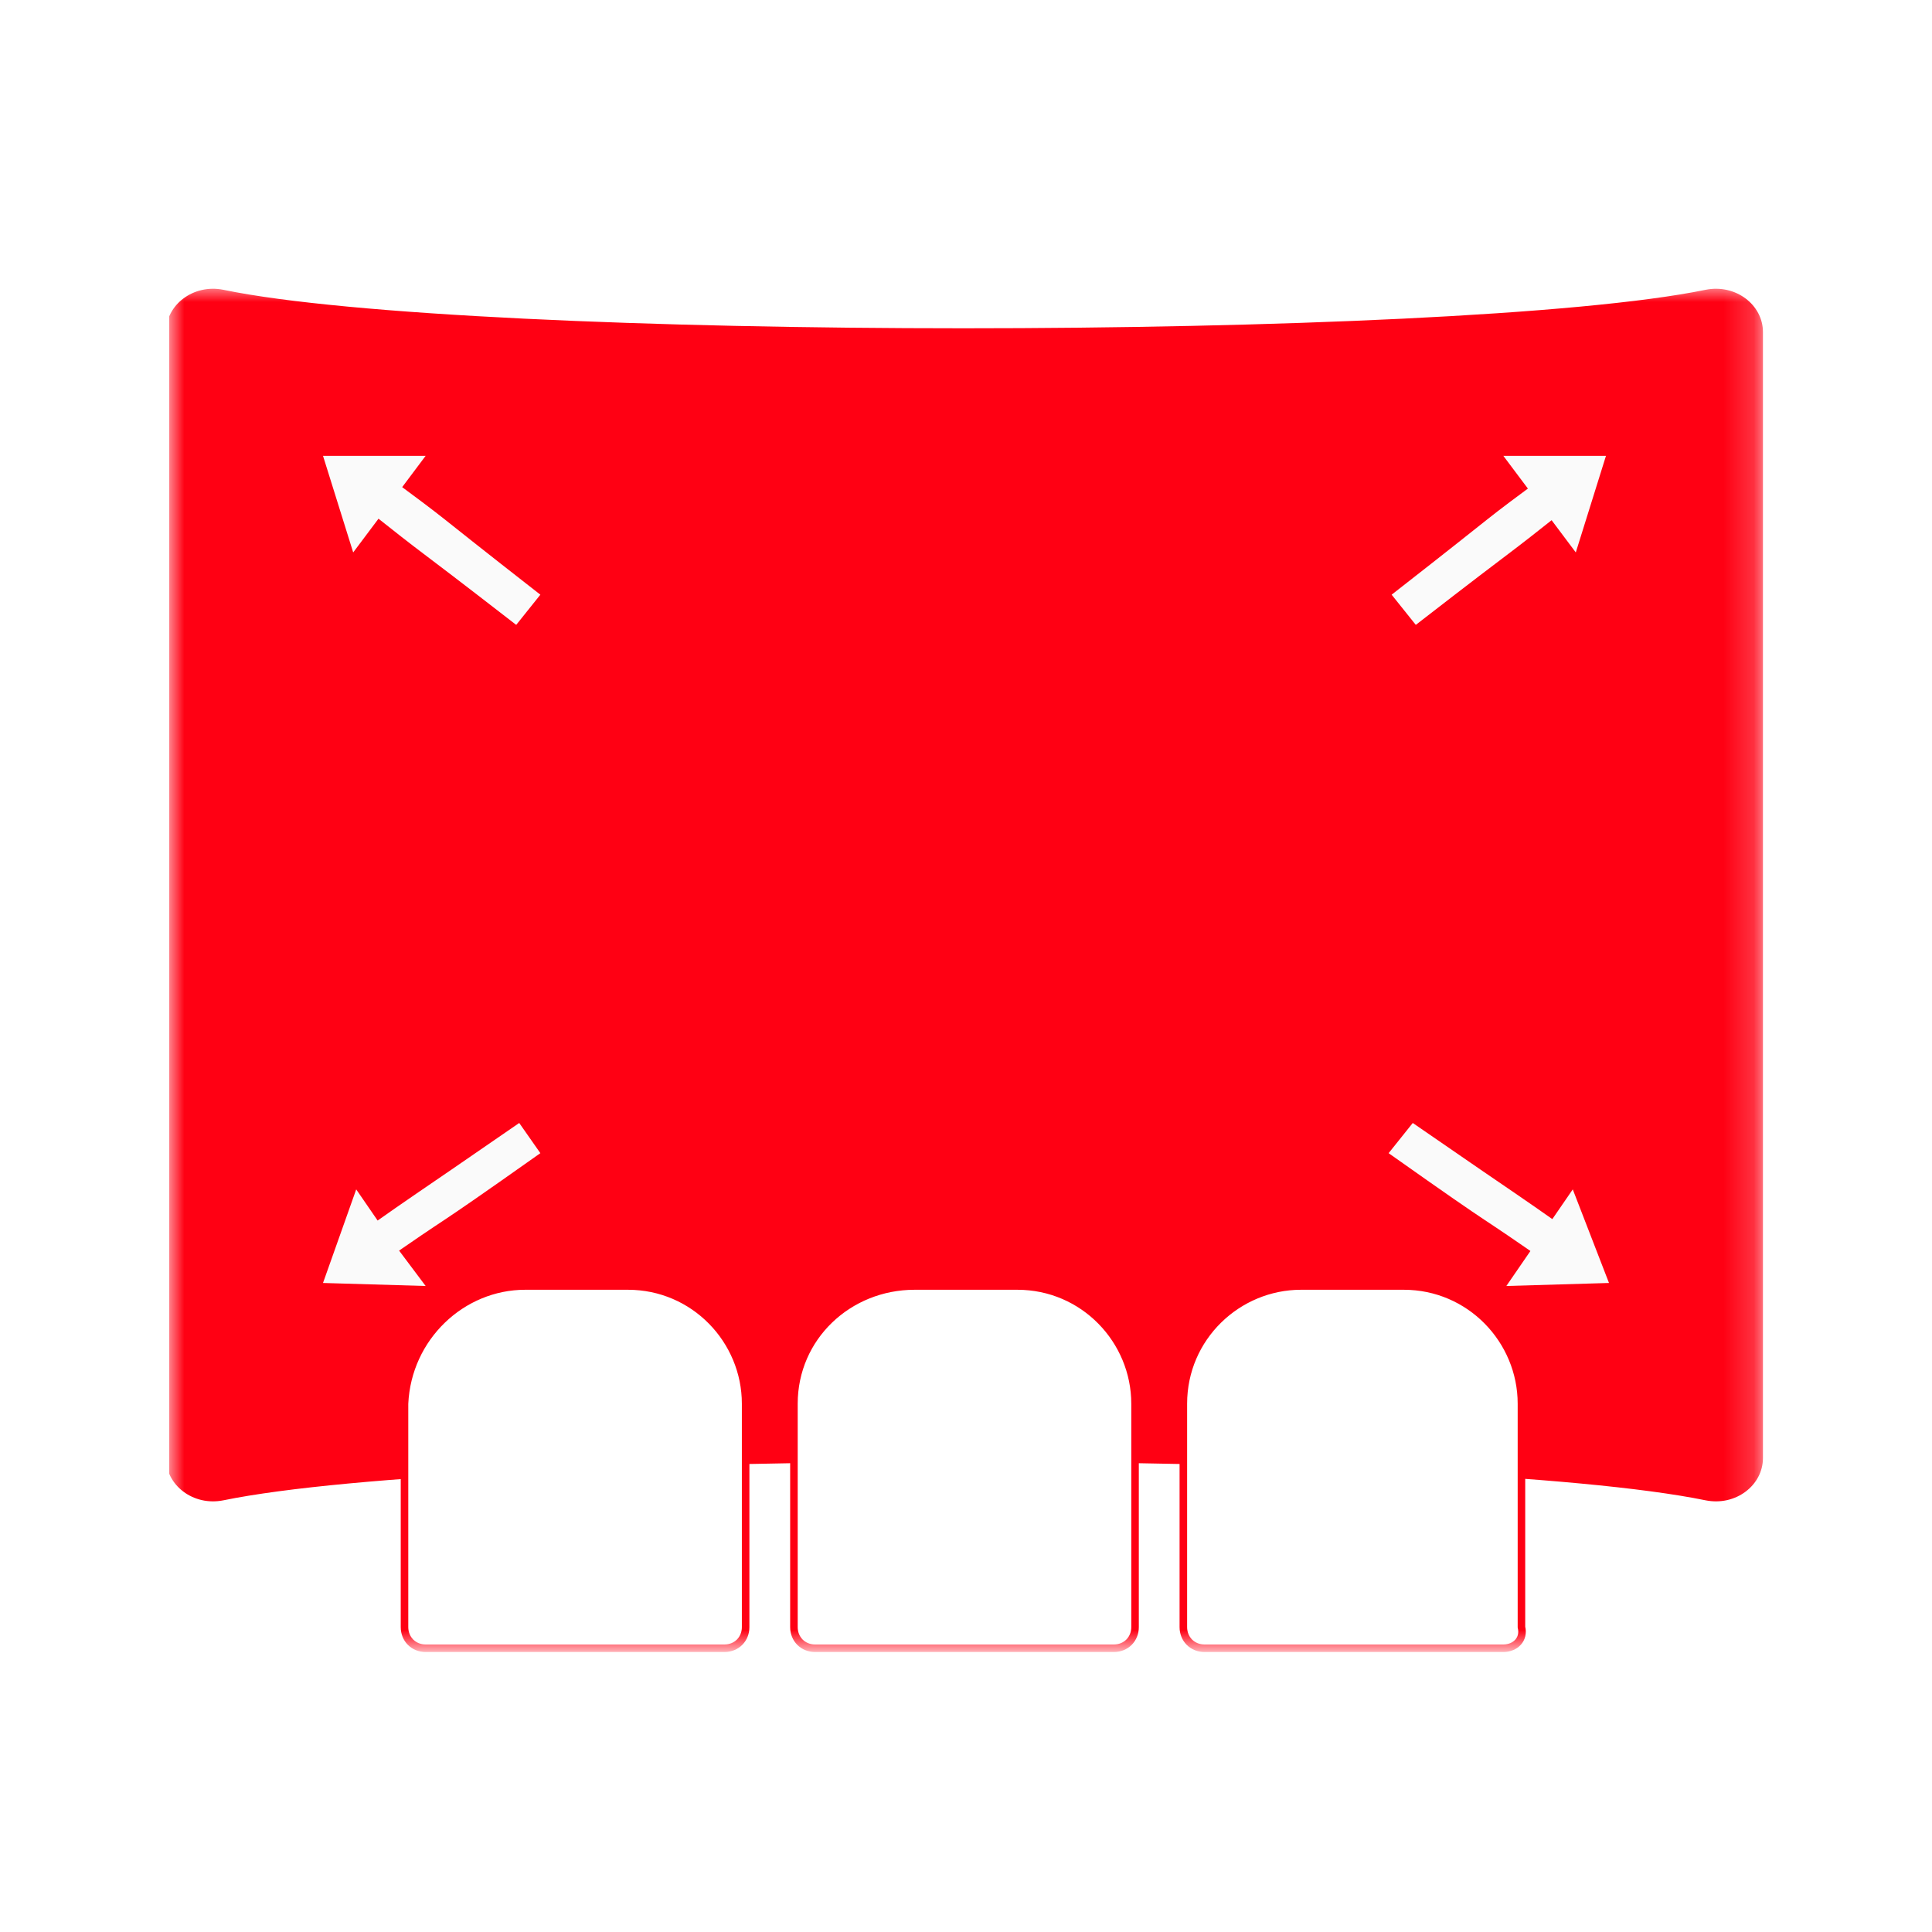
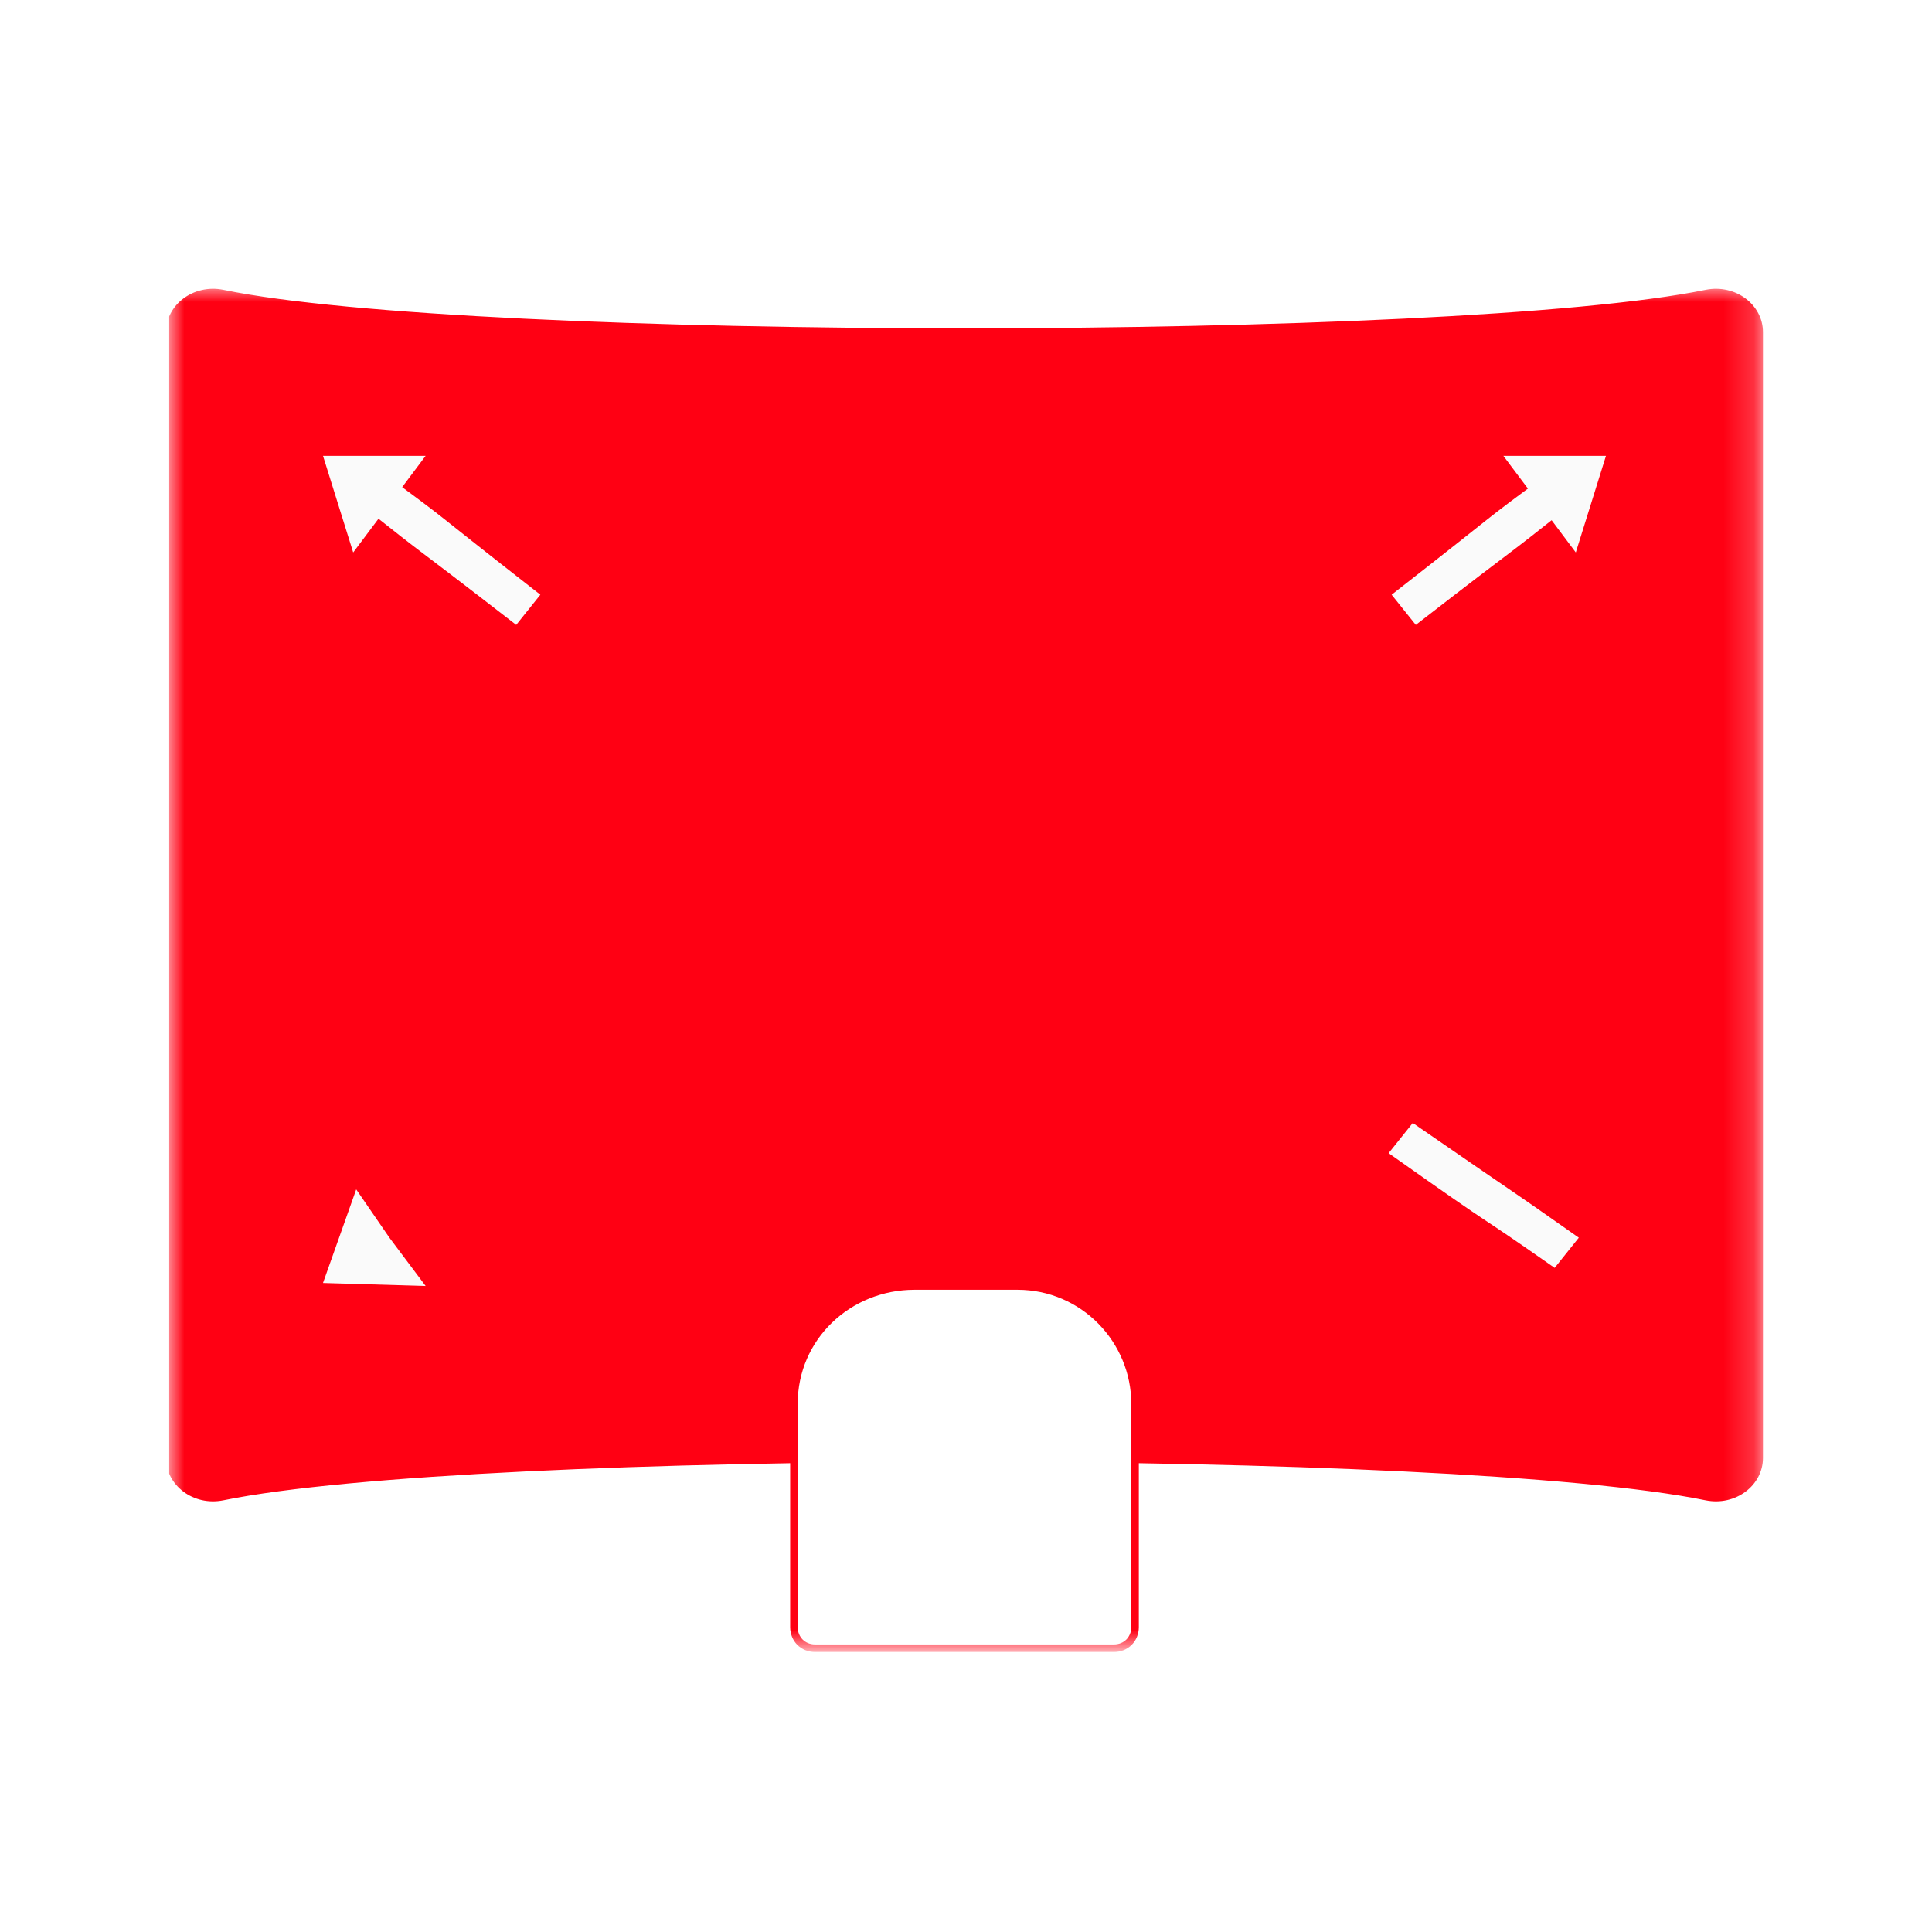
<svg xmlns="http://www.w3.org/2000/svg" xmlns:xlink="http://www.w3.org/1999/xlink" version="1.1" id="Layer_1" x="0px" y="0px" width="64px" height="64px" viewBox="0 0 64 64" style="enable-background:new 0 0 64 64;" xml:space="preserve">
  <style type="text/css">
	.st0{clip-path:url(#SVGID_00000062169490442739582730000005994215102384695475_);}
	.st1{fill:#FFFFFF;filter:url(#Adobe_OpacityMaskFilter);}
	.st2{mask:url(#mask0_30673_895504_00000067935971827078686490000010507837682088330132_);}
	.st3{fill:#FF0013;}
	.st4{fill:#FFFFFF;stroke:#FF0013;stroke-width:0.25;stroke-miterlimit:10;}
	.st5{fill:#FAFAFA;}
	.st6{fill-rule:evenodd;clip-rule:evenodd;fill:#FAFAFA;}
</style>
  <g>
    <defs>
      <rect id="SVGID_1_" x="5.6" y="5.6" width="52.9" height="52.9" />
    </defs>
    <clipPath id="SVGID_00000062177294017781936070000012372013491668638118_">
      <use xlink:href="#SVGID_1_" style="overflow:visible;" />
    </clipPath>
    <g style="clip-path:url(#SVGID_00000062177294017781936070000012372013491668638118_);">
      <defs>
        <filter id="Adobe_OpacityMaskFilter" filterUnits="userSpaceOnUse" x="5.6" y="9.5" width="52.9" height="45.2">
          <feColorMatrix type="matrix" values="1 0 0 0 0  0 1 0 0 0  0 0 1 0 0  0 0 0 1 0" />
        </filter>
      </defs>
      <mask maskUnits="userSpaceOnUse" x="5.6" y="9.5" width="52.9" height="45.2" id="mask0_30673_895504_00000067935971827078686490000010507837682088330132_">
        <path class="st1" d="M58.4,5.6H5.6v52.9h52.9V5.6z" />
      </mask>
      <g class="st2">
        <path class="st3" d="M56.5,49.7c-8.3-1.7-40.8-1.7-49.1,0c-1,0.2-1.9-0.5-1.9-1.4V11c0-0.9,0.9-1.6,1.9-1.4     c8.2,1.7,40.8,1.7,49.1,0c1-0.2,1.9,0.5,1.9,1.4v37.3C58.4,49.2,57.5,49.9,56.5,49.7L56.5,49.7z" />
        <path class="st4" d="M30.3,42.6h3.4c2.2,0,3.9,1.8,3.9,3.9v7.4c0,0.4-0.3,0.7-0.7,0.7h-9.9c-0.4,0-0.7-0.3-0.7-0.7v-7.4     C26.3,44.3,28.1,42.6,30.3,42.6L30.3,42.6z" />
-         <path class="st4" d="M17.4,42.6h3.4c2.2,0,3.9,1.8,3.9,3.9v7.4c0,0.4-0.3,0.7-0.7,0.7h-9.9c-0.4,0-0.7-0.3-0.7-0.7v-7.4     C13.5,44.3,15.3,42.6,17.4,42.6z" />
-         <path class="st4" d="M49.8,54.6h-9.9c-0.4,0-0.7-0.3-0.7-0.7v-7.4c0-2.2,1.8-3.9,3.9-3.9h3.4c2.2,0,3.9,1.8,3.9,3.9v7.4     C50.5,54.3,50.2,54.6,49.8,54.6L49.8,54.6z" />
        <path class="st5" d="M10.7,15.1l1,3.2l1.2-1.6l1.2-1.6L10.7,15.1z" />
        <path class="st6" d="M17.1,20.7c-4-3.1-2.4-1.8-5.3-4.1l0.4-0.5l0.4-0.5c2.7,2,1.2,0.9,5.3,4.1L17.1,20.7z" />
        <path class="st5" d="M10.7,42.5l3.4,0.1L12.9,41l-1.1-1.6L10.7,42.5z" />
-         <path class="st6" d="M17.9,38.2c-4.1,2.9-2.5,1.7-5.5,3.8l-0.4-0.5L11.7,41c2.7-1.9,1.3-0.9,5.5-3.8L17.9,38.2z" />
        <path class="st5" d="M53.2,15.1l-1,3.2L51,16.7l-1.2-1.6L53.2,15.1z" />
        <path class="st6" d="M46.9,20.7c4-3.1,2.4-1.8,5.3-4.1l-0.4-0.5l-0.4-0.5c-2.7,2-1.2,0.9-5.3,4.1L46.9,20.7z" />
-         <path class="st5" d="M53.3,42.5l-3.4,0.1L51,41l1.1-1.6L53.3,42.5z" />
        <path class="st6" d="M46,38.2c4.1,2.9,2.5,1.7,5.5,3.8l0.4-0.5l0.4-0.5c-2.7-1.9-1.3-0.9-5.5-3.8L46,38.2z" />
      </g>
    </g>
  </g>
</svg>